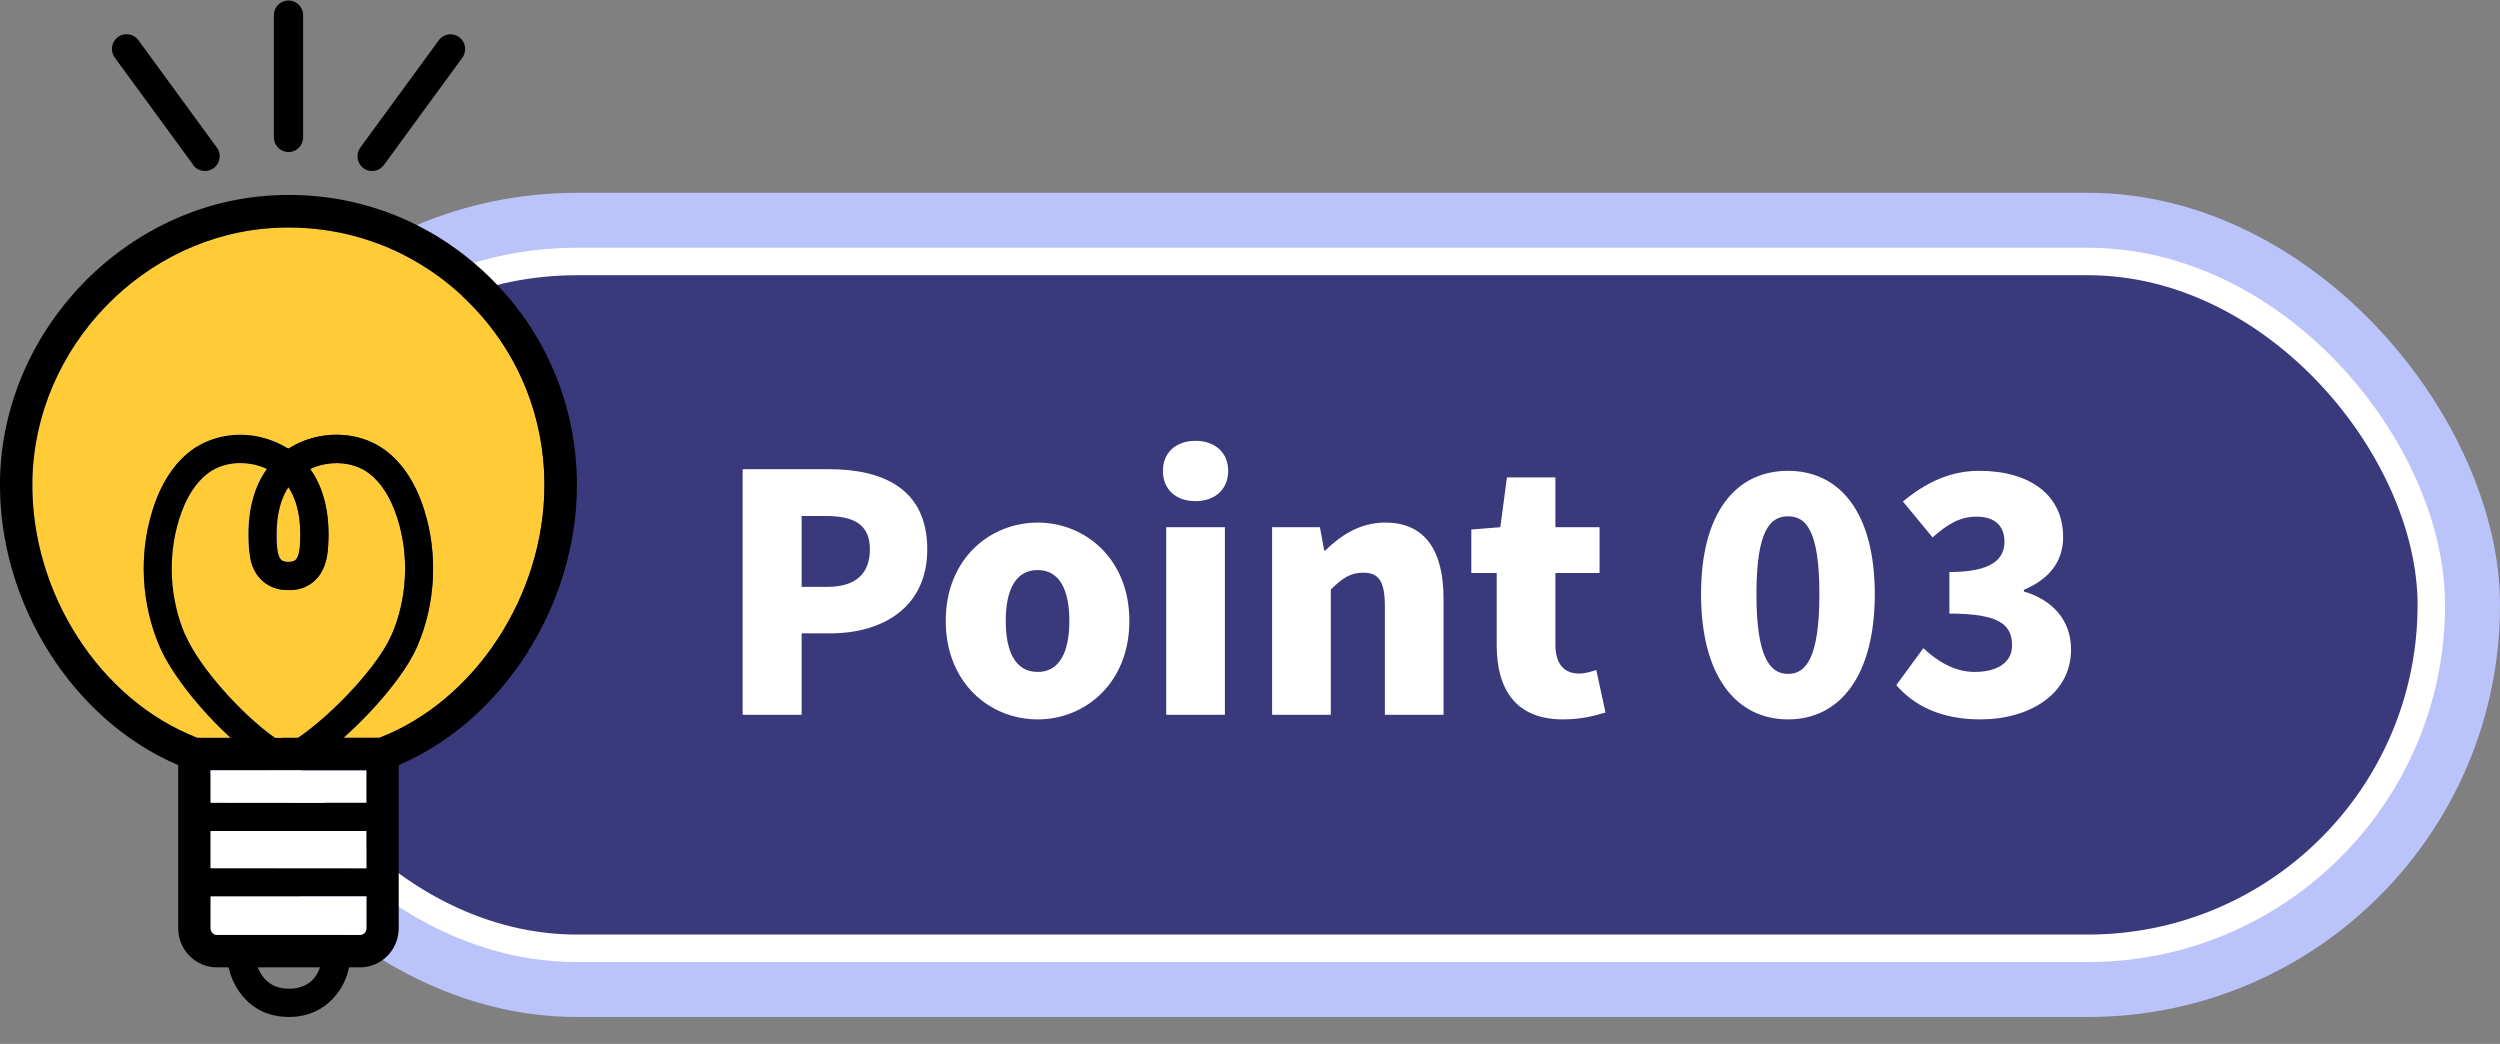
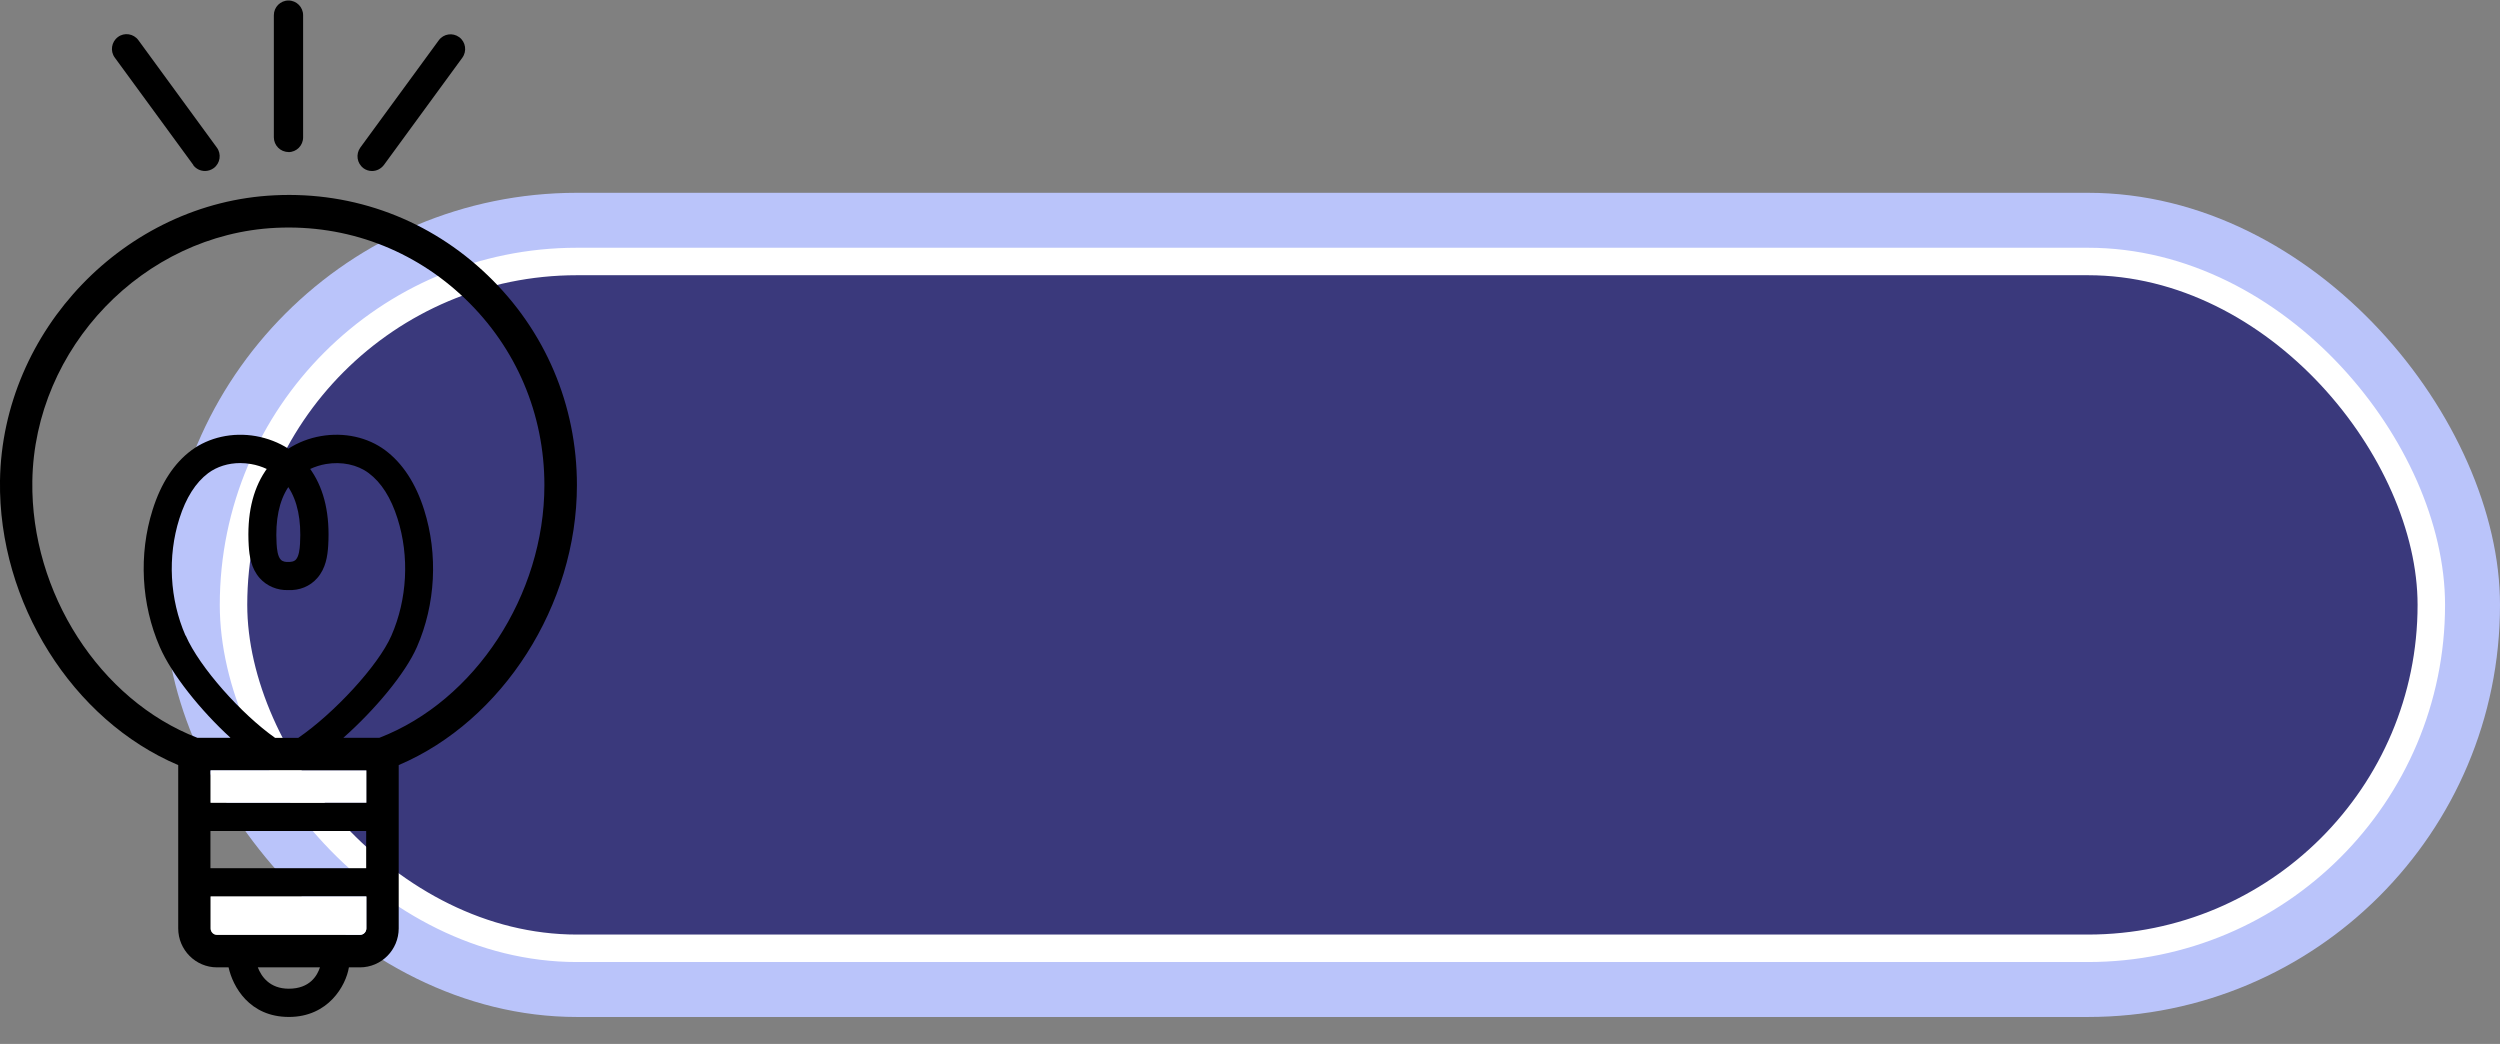
<svg xmlns="http://www.w3.org/2000/svg" width="91" height="38" viewBox="0 0 91 38" fill="none">
  <rect x="0" y="0" width="91" height="38" fill="#808080" stroke="none" />
  <rect x="6" y="7.018" width="85" height="30" rx="15" fill="#BAC4FA" />
  <rect x="8.5" y="9.518" width="80" height="25" rx="12.5" fill="#3A397C" />
-   <path d="M27.032 26.018V17.078H30.176C32.132 17.078 33.752 17.786 33.752 19.994C33.752 22.118 32.12 23.054 30.224 23.054H29.18V26.018H27.032ZM29.18 21.362H30.116C31.16 21.362 31.664 20.87 31.664 19.994C31.664 19.094 31.088 18.782 30.056 18.782H29.18V21.362ZM37.773 26.186C36.033 26.186 34.425 24.866 34.425 22.598C34.425 20.342 36.033 19.022 37.773 19.022C39.501 19.022 41.109 20.342 41.109 22.598C41.109 24.866 39.501 26.186 37.773 26.186ZM37.773 24.458C38.565 24.458 38.925 23.738 38.925 22.598C38.925 21.47 38.565 20.75 37.773 20.75C36.969 20.75 36.609 21.47 36.609 22.598C36.609 23.738 36.969 24.458 37.773 24.458ZM42.45 26.018V19.19H44.586V26.018H42.45ZM43.518 18.242C42.798 18.242 42.33 17.81 42.33 17.138C42.33 16.478 42.798 16.046 43.518 16.046C44.226 16.046 44.706 16.478 44.706 17.138C44.706 17.81 44.226 18.242 43.518 18.242ZM46.305 26.018V19.19H48.045L48.201 20.042H48.237C48.801 19.49 49.497 19.022 50.421 19.022C51.909 19.022 52.545 20.09 52.545 21.794V26.018H50.409V22.058C50.409 21.11 50.157 20.846 49.617 20.846C49.137 20.846 48.849 21.062 48.441 21.458V26.018H46.305ZM56.892 26.186C55.176 26.186 54.48 25.094 54.48 23.486V20.858H53.556V19.274L54.612 19.19L54.852 17.378H56.616V19.19H58.224V20.858H56.616V23.462C56.616 24.218 56.976 24.518 57.48 24.518C57.696 24.518 57.936 24.446 58.104 24.386L58.44 25.934C58.08 26.042 57.588 26.186 56.892 26.186ZM65.086 26.186C63.19 26.186 61.918 24.602 61.918 21.626C61.918 18.65 63.19 17.138 65.086 17.138C66.97 17.138 68.242 18.662 68.242 21.626C68.242 24.602 66.97 26.186 65.086 26.186ZM65.086 24.53C65.722 24.53 66.226 23.978 66.226 21.626C66.226 19.274 65.722 18.794 65.086 18.794C64.45 18.794 63.934 19.274 63.934 21.626C63.934 23.978 64.45 24.53 65.086 24.53ZM72.086 26.186C70.67 26.186 69.674 25.694 69.026 24.938L70.01 23.594C70.55 24.098 71.174 24.458 71.87 24.458C72.698 24.458 73.238 24.122 73.238 23.498C73.238 22.766 72.83 22.334 70.958 22.334V20.822C72.482 20.822 72.962 20.366 72.962 19.718C72.962 19.13 72.602 18.806 71.942 18.806C71.342 18.806 70.886 19.082 70.346 19.562L69.266 18.254C70.094 17.57 70.982 17.138 72.038 17.138C73.886 17.138 75.098 18.014 75.098 19.55C75.098 20.426 74.606 21.074 73.67 21.47V21.53C74.654 21.818 75.386 22.526 75.386 23.642C75.386 25.274 73.862 26.186 72.086 26.186Z" fill="white" />
  <rect x="8.5" y="9.518" width="80" height="25" rx="12.5" stroke="white" />
-   <path d="M10.485 20.451C10.589 20.454 10.709 20.443 10.782 20.361C10.89 20.241 10.918 19.992 10.929 19.787C10.979 18.921 10.836 18.23 10.505 17.73C10.173 18.23 10.03 18.925 10.08 19.787C10.092 19.989 10.119 20.237 10.227 20.361C10.3 20.443 10.427 20.454 10.489 20.451L10.485 20.451Z" fill="#FFCB37" />
-   <path d="M14.243 23.133C14.822 21.805 14.903 20.253 14.467 18.875C14.228 18.114 13.873 17.559 13.417 17.217C13.001 16.907 12.433 16.79 11.858 16.887C11.654 16.922 11.465 16.985 11.287 17.066C11.306 17.093 11.326 17.12 11.345 17.151C11.808 17.846 12.009 18.751 11.943 19.849C11.92 20.241 11.854 20.688 11.542 21.041C11.283 21.336 10.901 21.495 10.477 21.476C10.095 21.487 9.709 21.332 9.45 21.041C9.138 20.688 9.072 20.237 9.049 19.849C8.983 18.751 9.184 17.846 9.647 17.151C9.666 17.124 9.686 17.093 9.705 17.066C9.527 16.985 9.335 16.922 9.134 16.887C9.003 16.864 8.868 16.852 8.74 16.852C8.308 16.852 7.899 16.977 7.575 17.217C7.12 17.555 6.765 18.114 6.525 18.875C6.089 20.253 6.17 21.805 6.749 23.133C7.251 24.286 8.783 25.994 10.002 26.856L10.843 26.856C12.132 25.978 13.753 24.235 14.235 23.133L14.243 23.133Z" fill="#FFCB37" />
-   <path d="M16.933 10.875C15.073 9.089 12.626 8.169 10.049 8.293C5.233 8.522 1.254 12.656 1.181 17.512C1.119 21.576 3.639 25.485 7.185 26.855L8.393 26.855C7.309 25.858 6.259 24.558 5.819 23.548C5.144 21.996 5.047 20.179 5.557 18.564C5.865 17.594 6.34 16.864 6.973 16.39C7.614 15.917 8.466 15.727 9.315 15.874C9.748 15.948 10.149 16.107 10.5 16.332C10.851 16.107 11.252 15.952 11.685 15.874C12.534 15.727 13.386 15.913 14.027 16.39C14.66 16.86 15.138 17.594 15.443 18.564C15.953 20.179 15.856 21.996 15.181 23.548C14.756 24.519 13.649 25.838 12.503 26.855L13.815 26.855C17.299 25.509 19.819 21.662 19.819 17.66C19.819 15.071 18.793 12.66 16.933 10.875Z" fill="#FFCB37" />
  <path d="M21 17.66C21 14.745 19.846 12.027 17.747 10.017C15.652 8.006 12.897 6.966 9.995 7.109C4.565 7.365 0.085 12.024 0 17.493C-0.065 21.933 2.64 26.219 6.487 27.849L6.487 33.792C6.487 34.576 7.12 35.212 7.899 35.212L8.32 35.212C8.474 35.911 9.076 37.017 10.516 37.017C11.955 37.017 12.592 35.872 12.7 35.212L13.101 35.212C13.881 35.212 14.513 34.576 14.513 33.792L14.513 27.849C18.295 26.242 21 22.026 21 17.656L21 17.66ZM13.101 34.029L7.895 34.029C7.768 34.029 7.664 33.924 7.664 33.796L7.664 32.631L13.333 32.631L13.333 33.796C13.333 33.924 13.228 34.029 13.101 34.029ZM6.753 23.137C6.174 21.809 6.093 20.256 6.529 18.878C6.769 18.118 7.124 17.563 7.579 17.221C7.899 16.984 8.308 16.856 8.744 16.856C8.876 16.856 9.007 16.868 9.138 16.891C9.343 16.926 9.532 16.988 9.709 17.07C9.69 17.097 9.671 17.124 9.651 17.155C9.188 17.85 8.988 18.754 9.053 19.853C9.076 20.245 9.142 20.691 9.454 21.044C9.713 21.336 10.099 21.491 10.481 21.479C10.905 21.499 11.287 21.34 11.546 21.044C11.858 20.691 11.924 20.241 11.947 19.853C12.013 18.754 11.812 17.85 11.349 17.155C11.33 17.128 11.311 17.097 11.291 17.07C11.469 16.988 11.662 16.926 11.862 16.891C12.437 16.794 13.005 16.91 13.421 17.221C13.877 17.559 14.232 18.118 14.471 18.878C14.907 20.256 14.826 21.809 14.247 23.137C13.765 24.239 12.144 25.978 10.855 26.859L10.014 26.859C8.795 26.001 7.263 24.293 6.761 23.137L6.753 23.137ZM10.496 17.733C10.828 18.234 10.971 18.929 10.921 19.791C10.909 19.992 10.882 20.241 10.774 20.365C10.701 20.447 10.585 20.458 10.477 20.454C10.415 20.458 10.288 20.451 10.215 20.365C10.107 20.245 10.08 19.996 10.068 19.791C10.018 18.925 10.161 18.234 10.492 17.733L10.496 17.733ZM13.329 29.219L7.66 29.219L7.66 28.043L13.329 28.043L13.329 29.219ZM13.329 31.603L7.66 31.603L7.66 30.248L13.329 30.248L13.329 31.603ZM13.811 26.855L12.499 26.855C13.645 25.838 14.753 24.519 15.177 23.548C15.856 21.995 15.949 20.179 15.44 18.564C15.135 17.594 14.656 16.864 14.023 16.39C13.383 15.913 12.53 15.727 11.681 15.874C11.249 15.948 10.848 16.107 10.496 16.332C10.145 16.107 9.744 15.952 9.312 15.874C8.463 15.727 7.61 15.917 6.969 16.39C6.336 16.86 5.858 17.59 5.553 18.564C5.044 20.179 5.14 21.995 5.816 23.548C6.255 24.557 7.301 25.858 8.389 26.855L7.182 26.855C3.635 25.485 1.115 21.576 1.177 17.512C1.25 12.656 5.229 8.522 10.045 8.293C12.623 8.169 15.069 9.089 16.929 10.874C18.793 12.66 19.816 15.071 19.816 17.66C19.816 21.662 17.296 25.508 13.811 26.855ZM10.512 35.989C9.809 35.989 9.508 35.535 9.385 35.212L11.646 35.212C11.55 35.508 11.28 35.989 10.512 35.989Z" fill="black" />
  <path d="M7.668 32.631L7.668 33.796C7.668 33.924 7.772 34.029 7.899 34.029L13.105 34.029C13.232 34.029 13.337 33.924 13.337 33.796L13.337 32.631L7.668 32.631Z" fill="white" />
-   <path d="M13.337 30.248L7.668 30.248L7.668 31.603L13.337 31.603L13.337 30.248Z" fill="white" />
  <path d="M13.337 28.043L7.668 28.043L7.668 29.219L13.337 29.219L13.337 28.043Z" fill="white" />
  <path d="M10.5 5.537C10.794 5.537 11.033 5.297 11.033 5.002L11.033 0.553C11.033 0.258 10.794 0.018 10.5 0.018C10.207 0.018 9.968 0.258 9.968 0.553L9.968 4.998C9.968 5.293 10.207 5.533 10.5 5.533L10.5 5.537Z" fill="black" />
  <path d="M7.031 6.007C7.135 6.15 7.297 6.224 7.463 6.224C7.571 6.224 7.683 6.189 7.78 6.119C8.015 5.945 8.069 5.607 7.892 5.37L5.036 1.461C4.862 1.225 4.527 1.17 4.291 1.349C4.056 1.524 4.002 1.861 4.179 2.098L7.035 6.003L7.031 6.007Z" fill="black" />
  <path d="M13.224 6.12C13.321 6.19 13.429 6.225 13.541 6.225C13.707 6.225 13.865 6.147 13.973 6.007L16.828 2.102C17.002 1.862 16.952 1.528 16.716 1.353C16.477 1.178 16.145 1.229 15.972 1.466L13.116 5.371C12.943 5.611 12.993 5.945 13.228 6.12L13.224 6.12Z" fill="black" />
</svg>